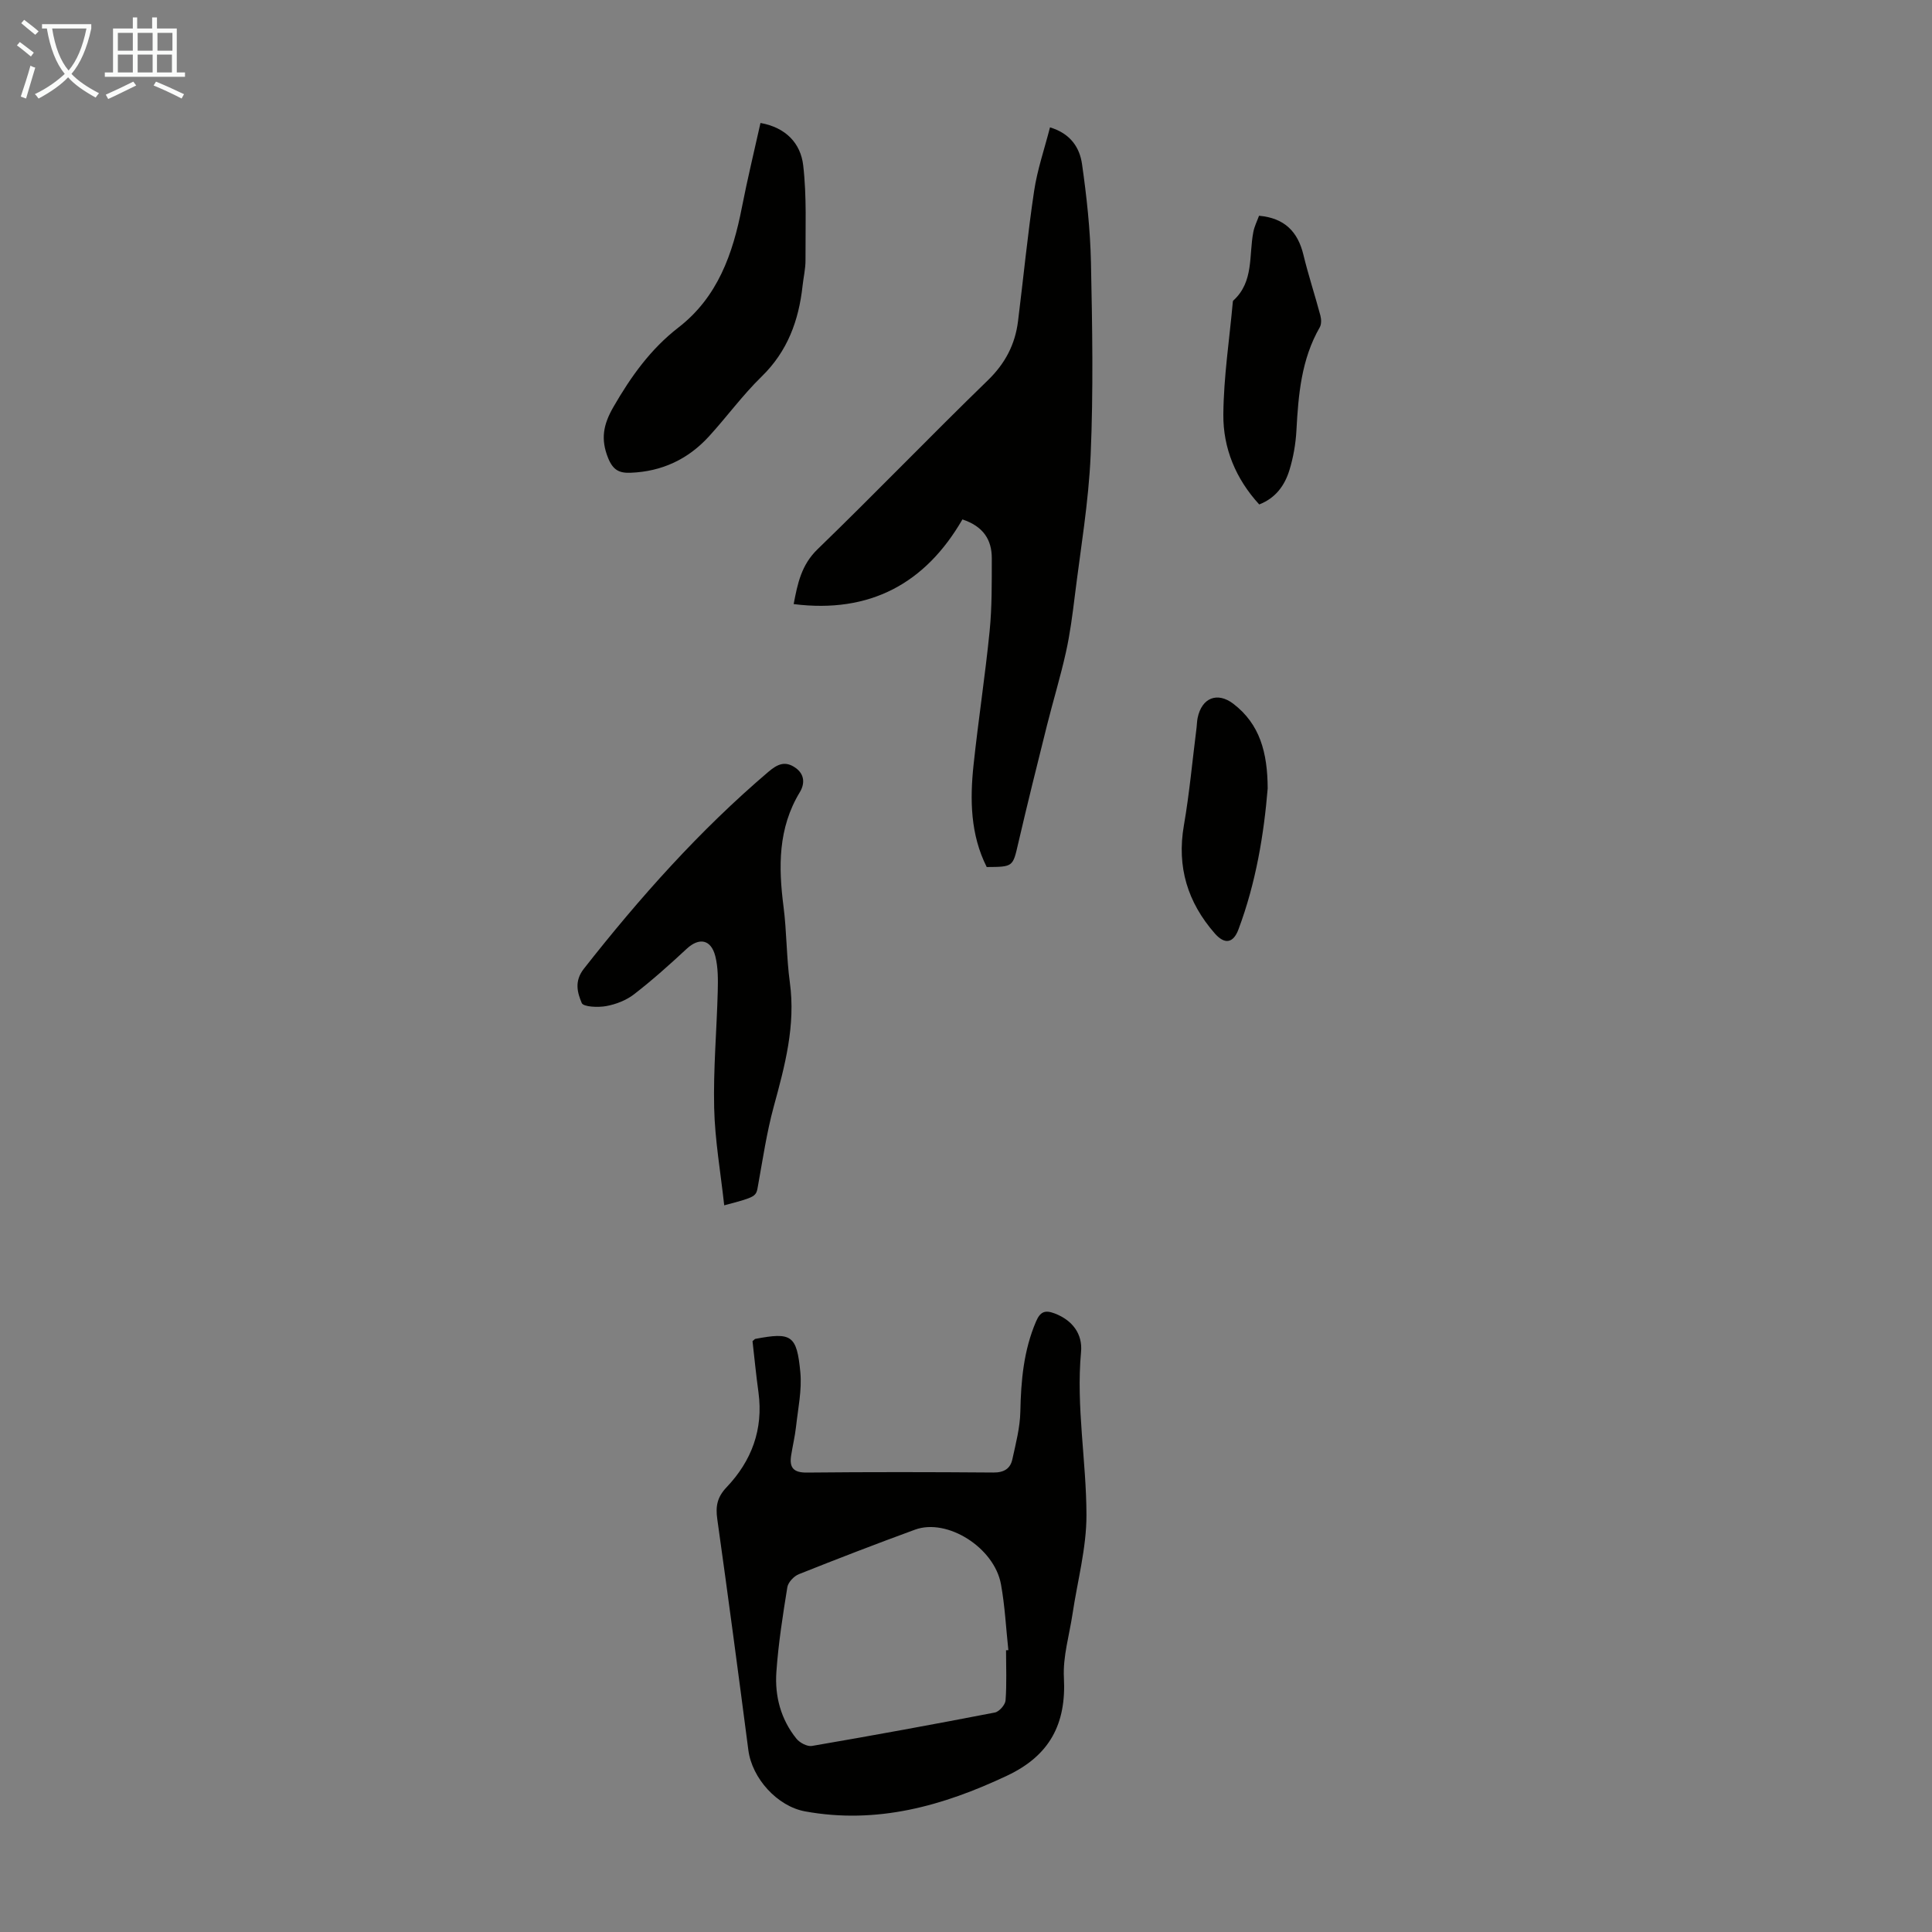
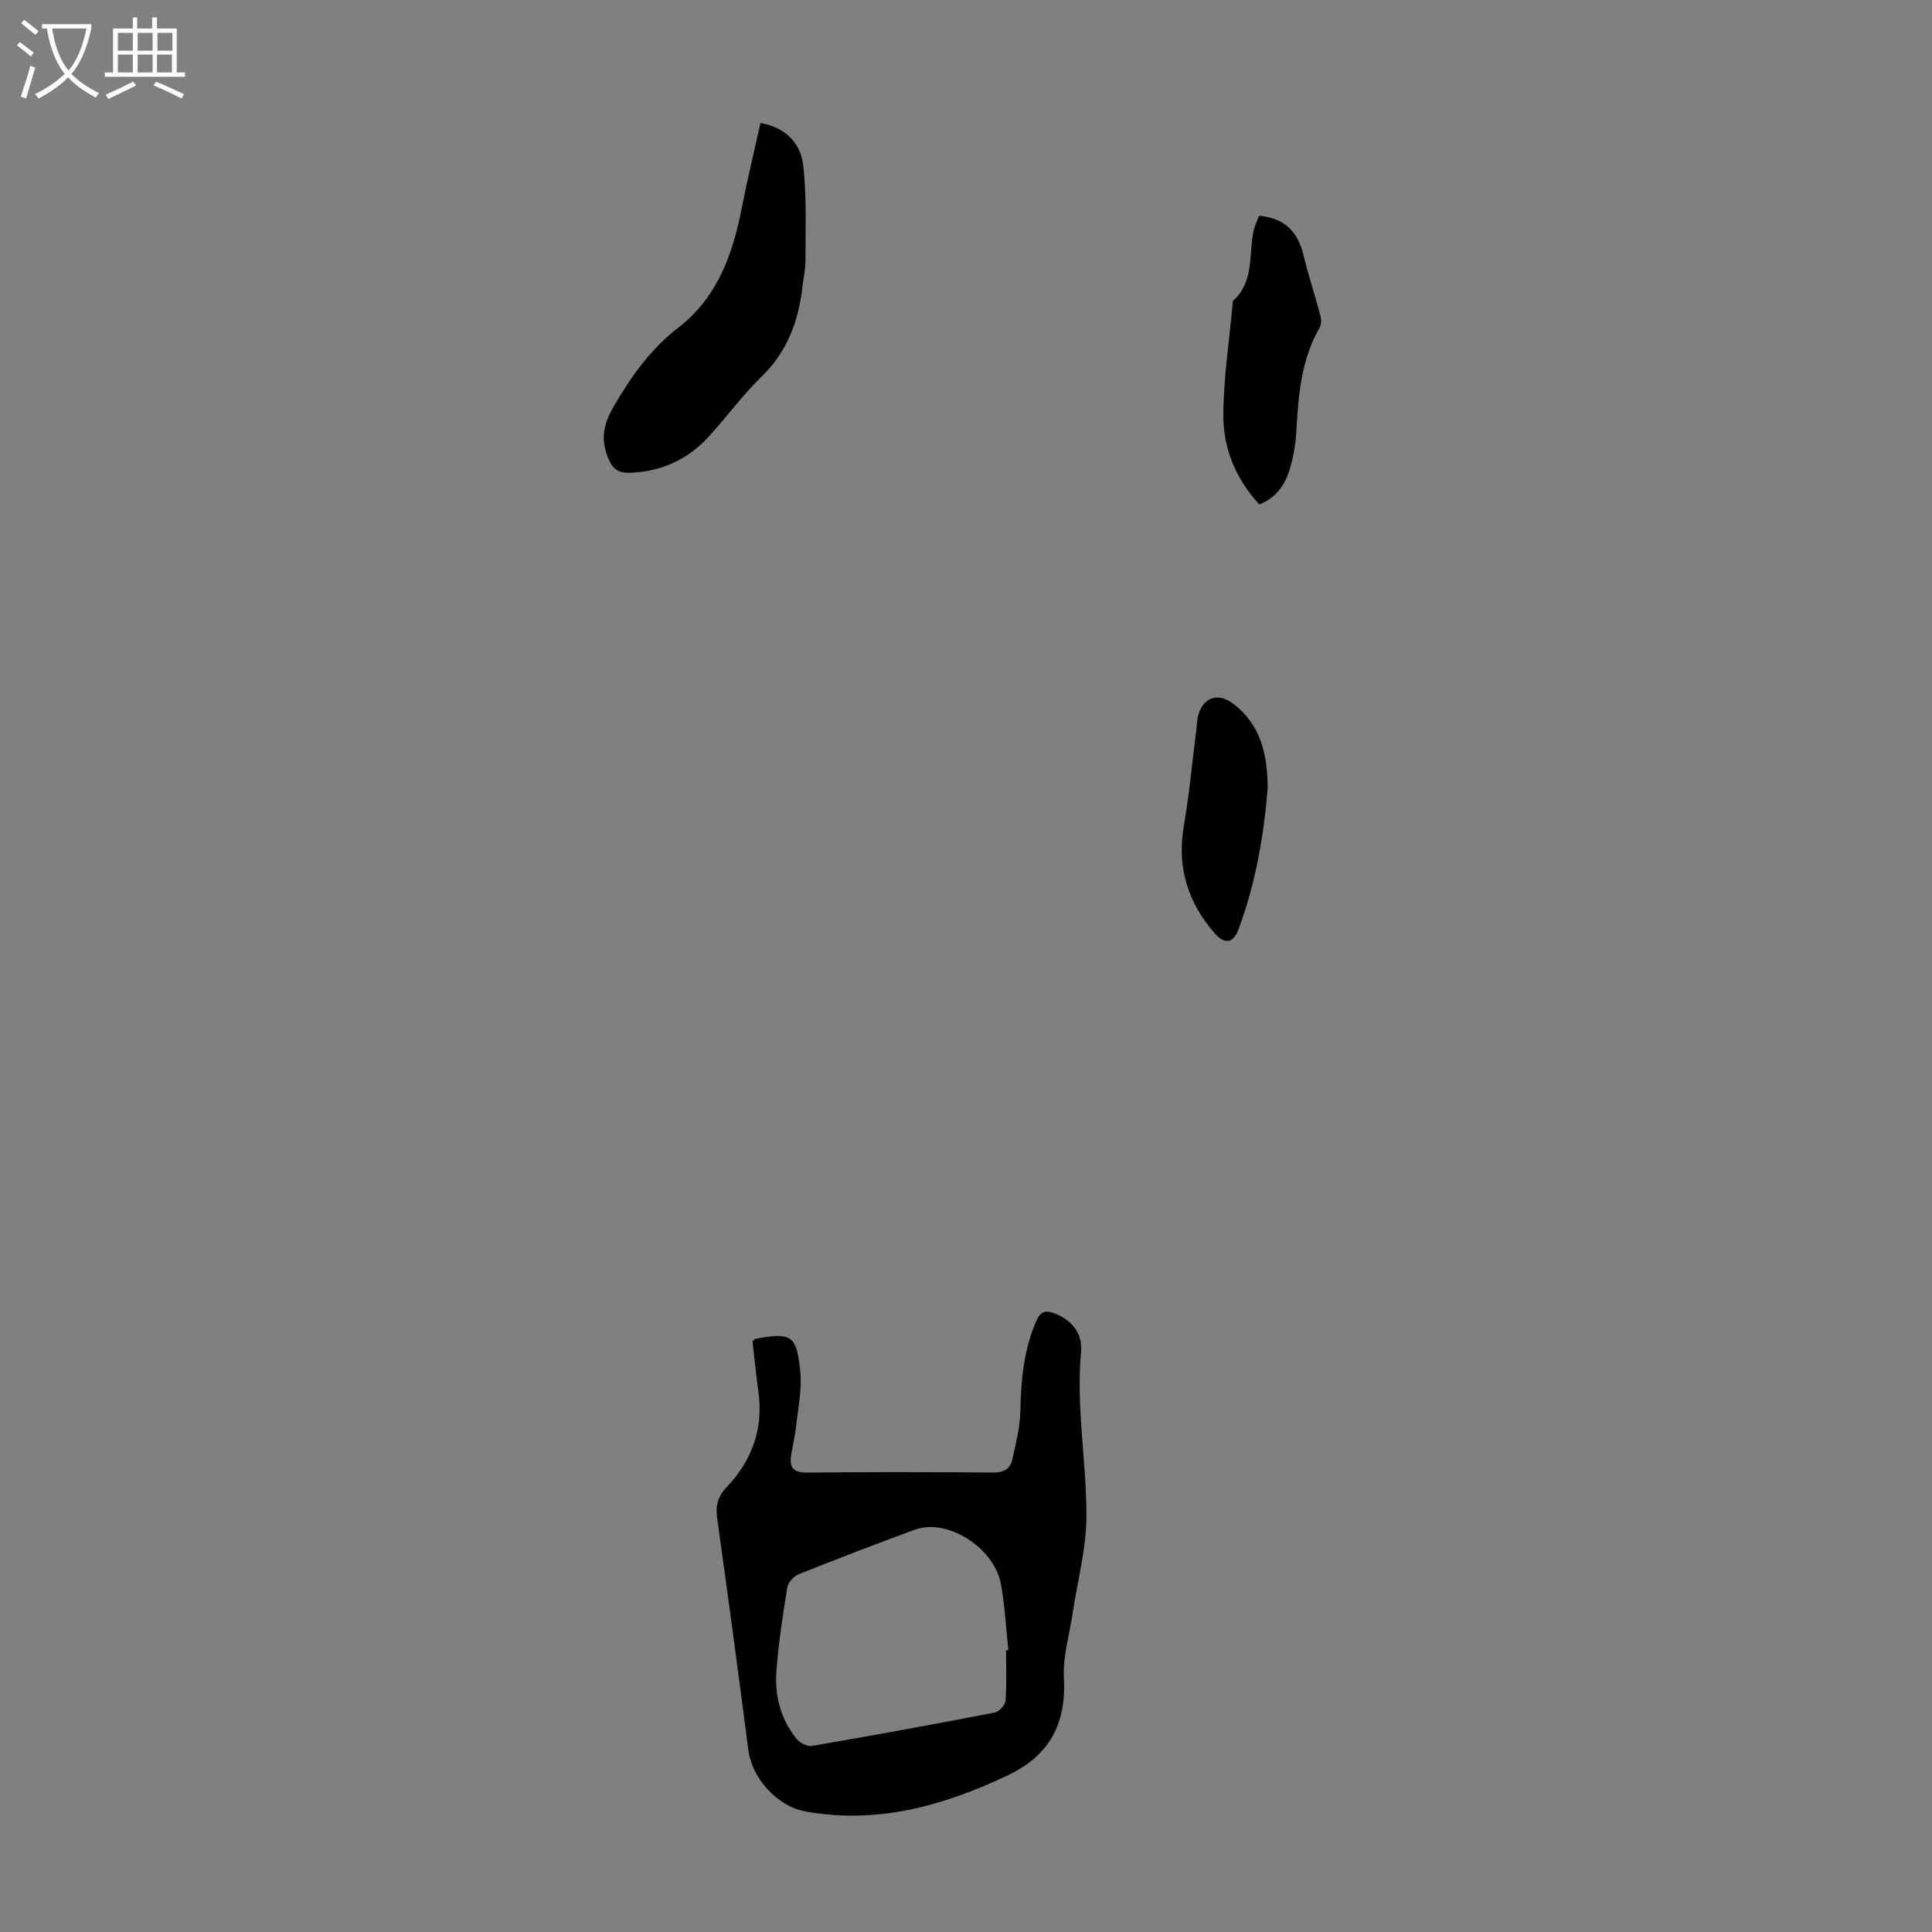
<svg xmlns="http://www.w3.org/2000/svg" enable-background="new 0 0 400 400" viewBox="0 0 400 400">
  <rect x="0" y="0" width="400" height="400" fill="#808080" stroke="none" />
  <g fill="#010100">
    <path d="m155.8 277.67c.41-.34.49-.46.59-.47 7.46-1.41 8.58-.81 9.31 6.9.35 3.7-.48 7.52-.89 11.28-.22 1.99-.7 3.96-1.01 5.94-.4 2.53.46 3.59 3.26 3.56 12.87-.13 25.74-.11 38.61-.01 2.18.02 3.51-.79 3.93-2.75.71-3.25 1.58-6.55 1.65-9.84.13-6.43.68-12.68 3.25-18.68.87-2.03 1.85-2.42 3.82-1.68 3.74 1.41 5.84 4.28 5.5 7.97-1.05 11.34 1.1 22.53 1.12 33.78.01 6.83-1.87 13.67-2.89 20.51-.66 4.39-2.01 8.81-1.78 13.16.51 9.57-2.92 16.12-11.76 20.29-13.33 6.29-26.96 10.1-41.81 7.4-5.78-1.05-11-6.85-11.76-12.68-2.08-15.97-4.2-31.93-6.44-47.87-.37-2.63-.01-4.52 1.93-6.56 5.17-5.43 7.63-11.96 6.61-19.59-.49-3.57-.84-7.12-1.24-10.66zm52.49 64c.16-.01.32-.01.48-.02-.49-4.55-.71-9.15-1.53-13.64-1.38-7.61-11.14-13.75-17.8-11.31-8.06 2.95-16.08 6.04-24.05 9.22-1.02.41-2.21 1.67-2.38 2.69-.94 5.82-1.86 11.68-2.27 17.56-.35 5 .92 9.8 4.15 13.8.68.85 2.23 1.67 3.21 1.51 12.65-2.17 25.27-4.48 37.87-6.92.9-.17 2.15-1.59 2.22-2.51.26-3.45.1-6.92.1-10.38z" />
-     <path d="m217.39 26.37c4.31 1.29 6.15 4.25 6.63 7.59.96 6.72 1.7 13.53 1.85 20.31.28 13.3.51 26.63-.06 39.91-.42 9.78-2.09 19.51-3.29 29.26-.48 3.88-.98 7.78-1.83 11.59-1.13 5.09-2.66 10.1-3.93 15.17-2.03 8.11-4.05 16.23-5.94 24.37-1.13 4.88-1.02 4.91-6.53 4.94-3.38-6.71-3.5-13.94-2.72-21.2.98-9.23 2.4-18.41 3.32-27.64.5-4.99.44-10.05.45-15.08.01-3.85-1.77-6.62-6.08-8.05-7.65 13.24-19.14 19.52-34.94 17.53.81-4.24 1.58-8.1 4.95-11.36 11.9-11.52 23.39-23.46 35.27-34.99 3.59-3.49 5.63-7.41 6.23-12.21 1.12-8.98 1.99-18 3.33-26.95.65-4.38 2.12-8.64 3.29-13.19z" />
-     <path d="m149.94 249.55c-.76-6.94-1.93-13.54-2.08-20.17-.19-8.02.53-16.06.74-24.09.06-2.44.09-4.98-.5-7.31-.89-3.52-3.36-3.93-5.93-1.54-3.51 3.26-7.1 6.48-10.89 9.41-1.61 1.25-3.75 2.08-5.77 2.45-1.68.31-4.73.18-5.07-.64-.89-2.14-1.59-4.5.45-7.1 11.56-14.72 23.94-28.63 38.23-40.79 1.89-1.61 3.48-2.28 5.58-.8 1.97 1.39 1.91 3.38.88 5.07-4.51 7.45-4.42 15.43-3.36 23.67.67 5.2.6 10.51 1.31 15.7 1.22 8.91-1.03 17.25-3.33 25.68-1.46 5.36-2.27 10.9-3.26 16.37-.4 2.28-.27 2.31-7 4.09z" />
    <path d="m157.45 25.46c5.29.94 8.31 4.25 8.84 8.74.76 6.49.45 13.11.48 19.67.01 1.78-.42 3.55-.61 5.33-.79 7.18-3.11 13.54-8.48 18.77-3.91 3.81-7.17 8.29-10.86 12.34-4.34 4.77-9.77 7.32-16.27 7.57-2.35.09-3.64-.56-4.65-3.06-1.58-3.93-.99-6.93 1.1-10.56 3.62-6.28 7.7-12 13.47-16.46 8.14-6.3 11.26-15.26 13.14-24.91 1.13-5.78 2.52-11.5 3.84-17.43z" />
    <path d="m260.67 44.67c5.28.47 8.03 3.29 9.19 8.09 1.02 4.22 2.39 8.36 3.51 12.56.2.76.24 1.81-.13 2.45-3.82 6.64-4.43 13.95-4.83 21.36-.15 2.76-.64 5.57-1.45 8.21-.97 3.15-2.84 5.78-6.25 7.1-4.87-5.31-7.49-11.67-7.43-18.61.06-7.77 1.26-15.53 1.96-23.3.01-.11.03-.25.11-.31 4.28-3.89 3.19-9.33 4.14-14.19.22-1.16.78-2.26 1.18-3.36z" />
    <path d="m262.46 163.25c-.77 9.36-2.41 19.48-6.06 29.2-1.07 2.85-2.85 3.13-4.88.82-5.64-6.44-7.9-13.78-6.41-22.37 1.16-6.71 1.77-13.52 2.63-20.28.08-.67.08-1.35.22-2 .86-4.17 4.09-5.43 7.39-2.91 5.48 4.2 7.08 10.06 7.11 17.54z" />
  </g>
  <path d="m6.4 11.7c-1-.8-1.9-1.6-2.9-2.3l.6-.7c.9.7 1.9 1.4 2.9 2.2zm-2.1 8.3c.7-2.1 1.4-4.2 2-6.4.2.1.6.3 1 .4-.7 2.3-1.3 4.4-1.9 6.4zm3-12.8c-1.1-.9-2.1-1.7-2.9-2.4l.6-.7c1 .8 2 1.5 3 2.4zm1.4-1.3v-.9h10.2v.9c-.9 4.2-2.3 7.3-4.1 9.4 1.3 1.4 3.2 2.7 5.7 4-.2.2-.4.5-.7.9-2.5-1.4-4.4-2.7-5.7-4.2-1.4 1.5-3.5 3-6.1 4.4 0 0 0 0-.1-.1-.3-.4-.5-.7-.7-.8 2.7-1.3 4.7-2.8 6.2-4.2-1.8-2.2-3-5.3-3.7-9.4zm9.2 0h-7.1c.6 3.8 1.7 6.7 3.4 8.7 1.7-2 2.9-4.8 3.7-8.7z" fill="#fafbfa" />
  <path d="m31.6 3.6h.9v2.3h4.1v9.1h1.7v.9h-16.6v-.9h1.7v-9.1h4.1v-2.3h.9v2.3h3.1v-2.3zm-4 13.3.6.8c-1.9.9-3.8 1.9-5.8 2.8-.2-.3-.3-.6-.5-.9 2-.9 3.9-1.8 5.7-2.7zm-3.2-10.1v3.7h3.1v-3.7zm0 4.5v3.7h3.1v-3.7zm4.1-4.5v3.7h3.1v-3.7zm0 4.5v3.7h3.1v-3.7zm9.1 9.1c-2.1-1.1-4.1-2-5.8-2.7l.5-.8c2.2.9 4.1 1.8 5.8 2.6zm-1.9-13.6h-3.1v3.7h3.1zm-3.2 4.5v3.7h3.1v-3.7z" fill="#fafbfa" />
</svg>